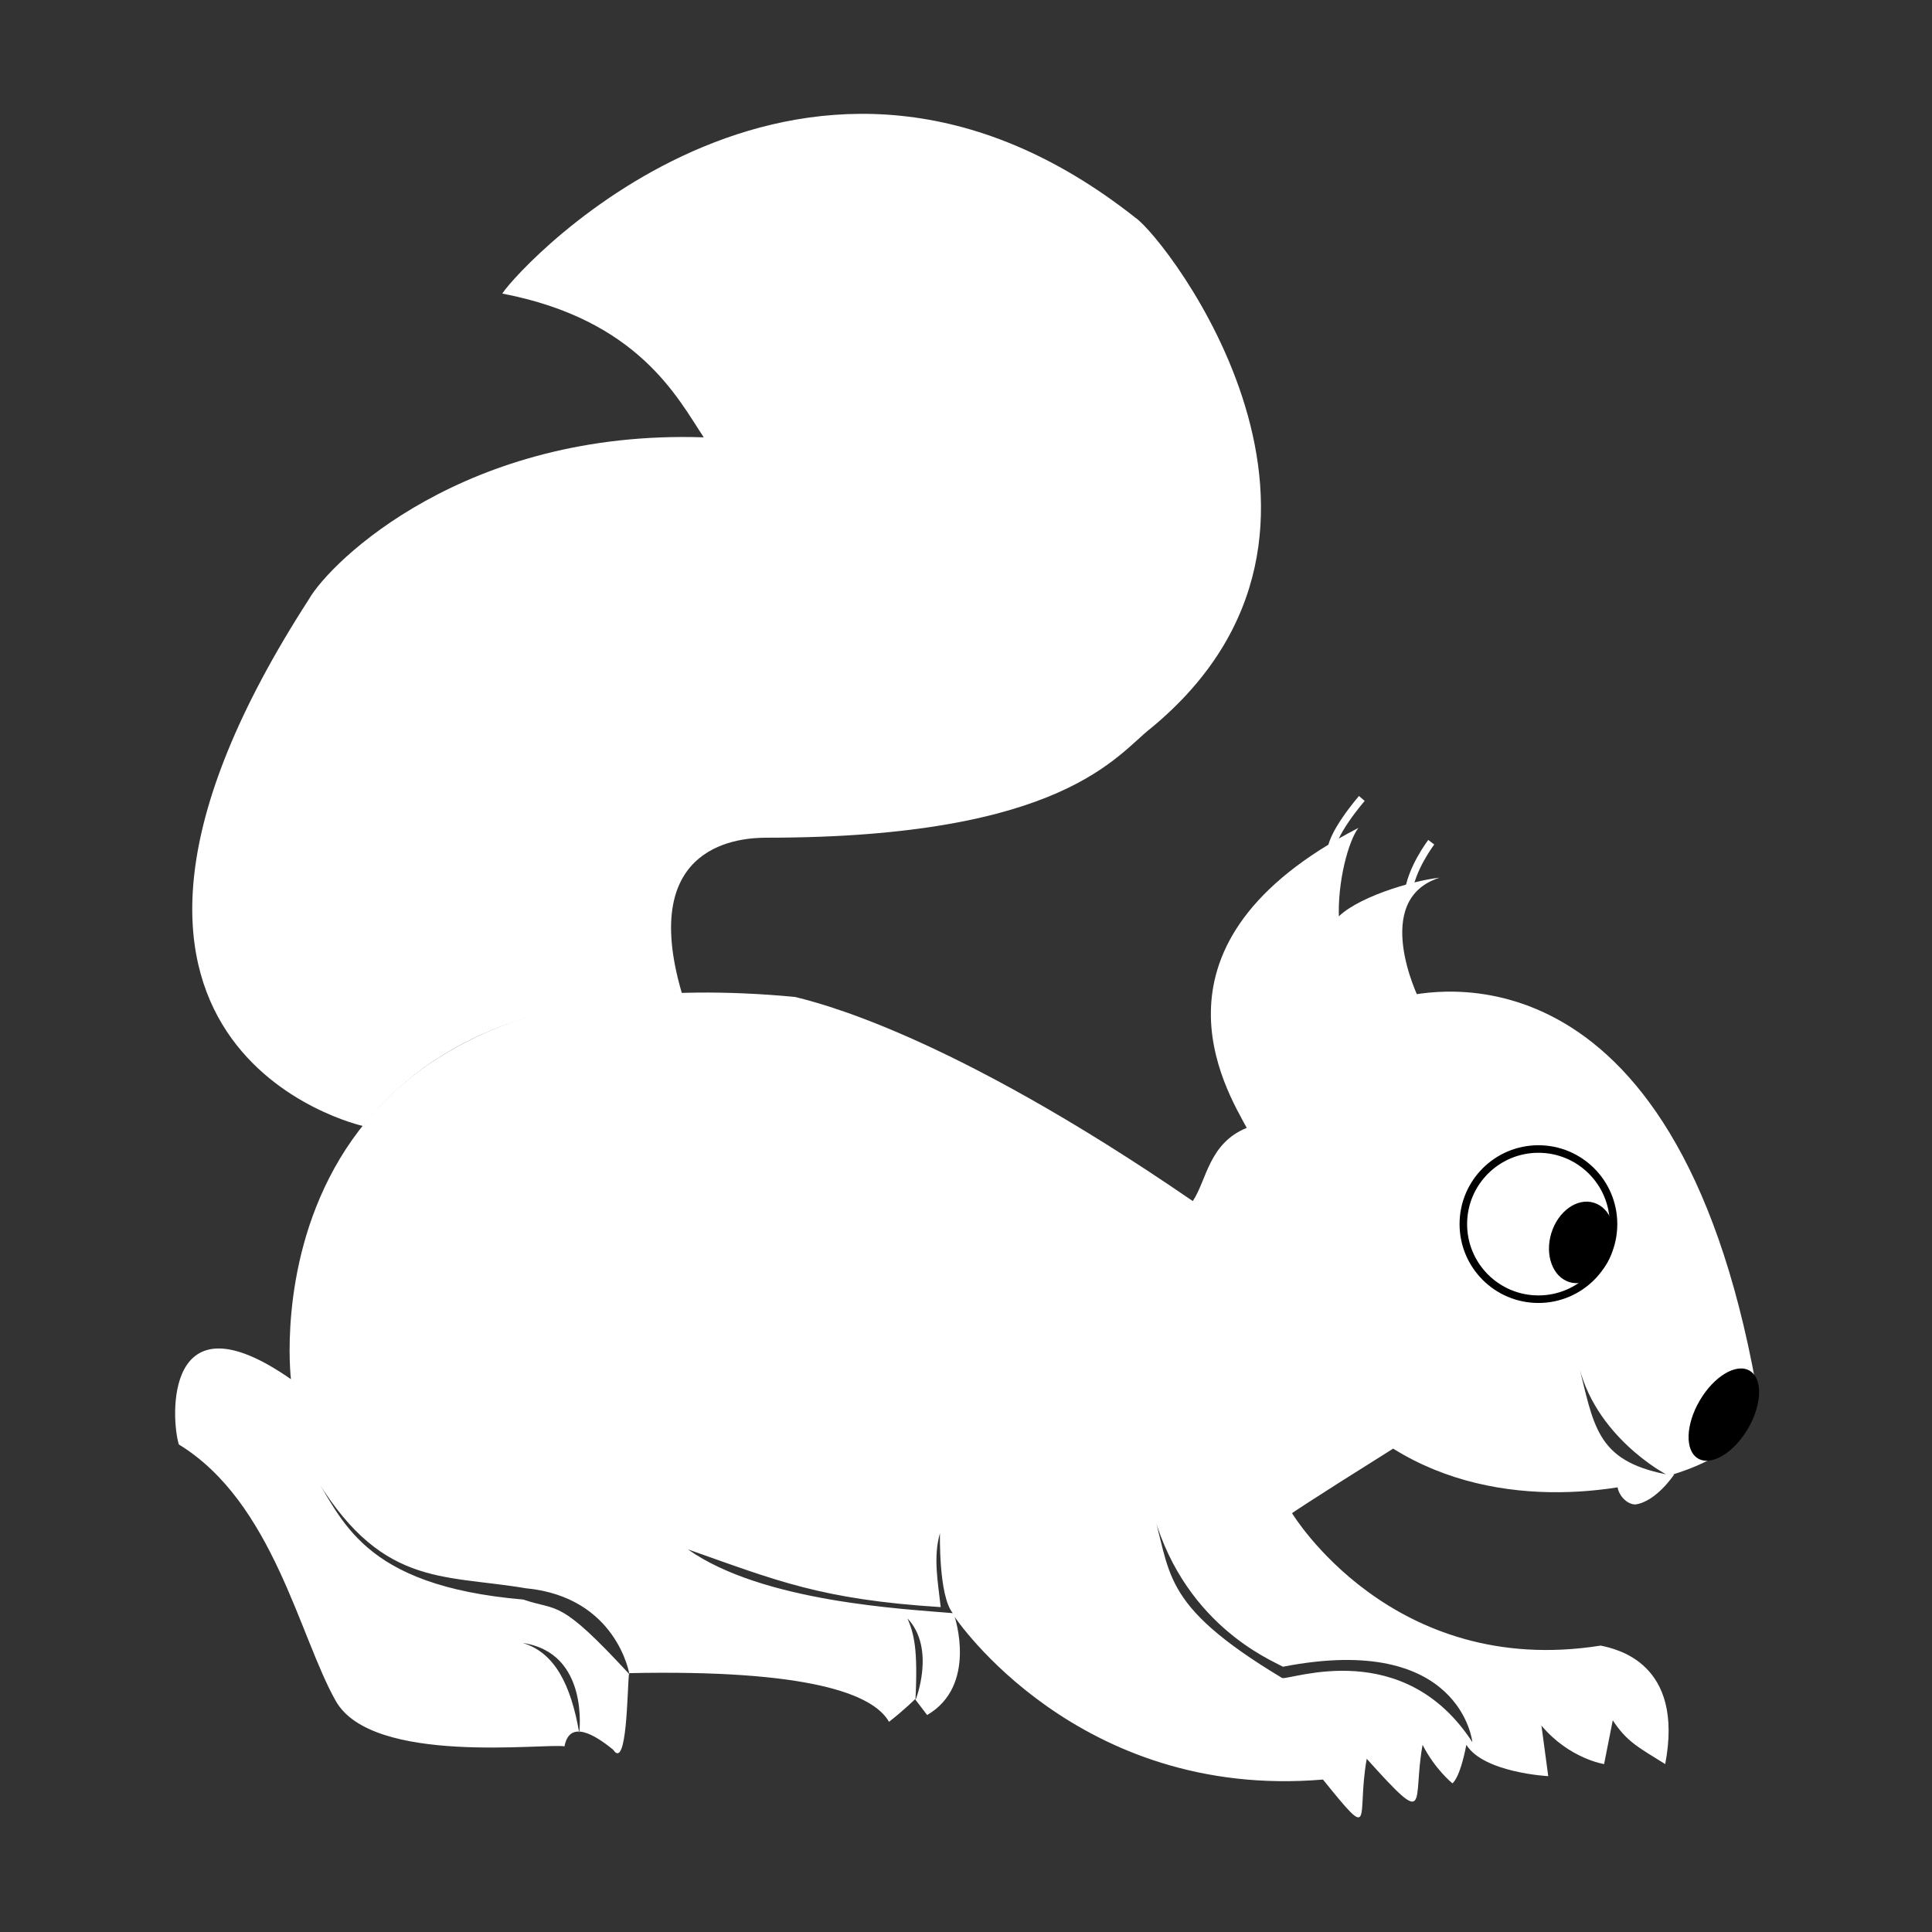
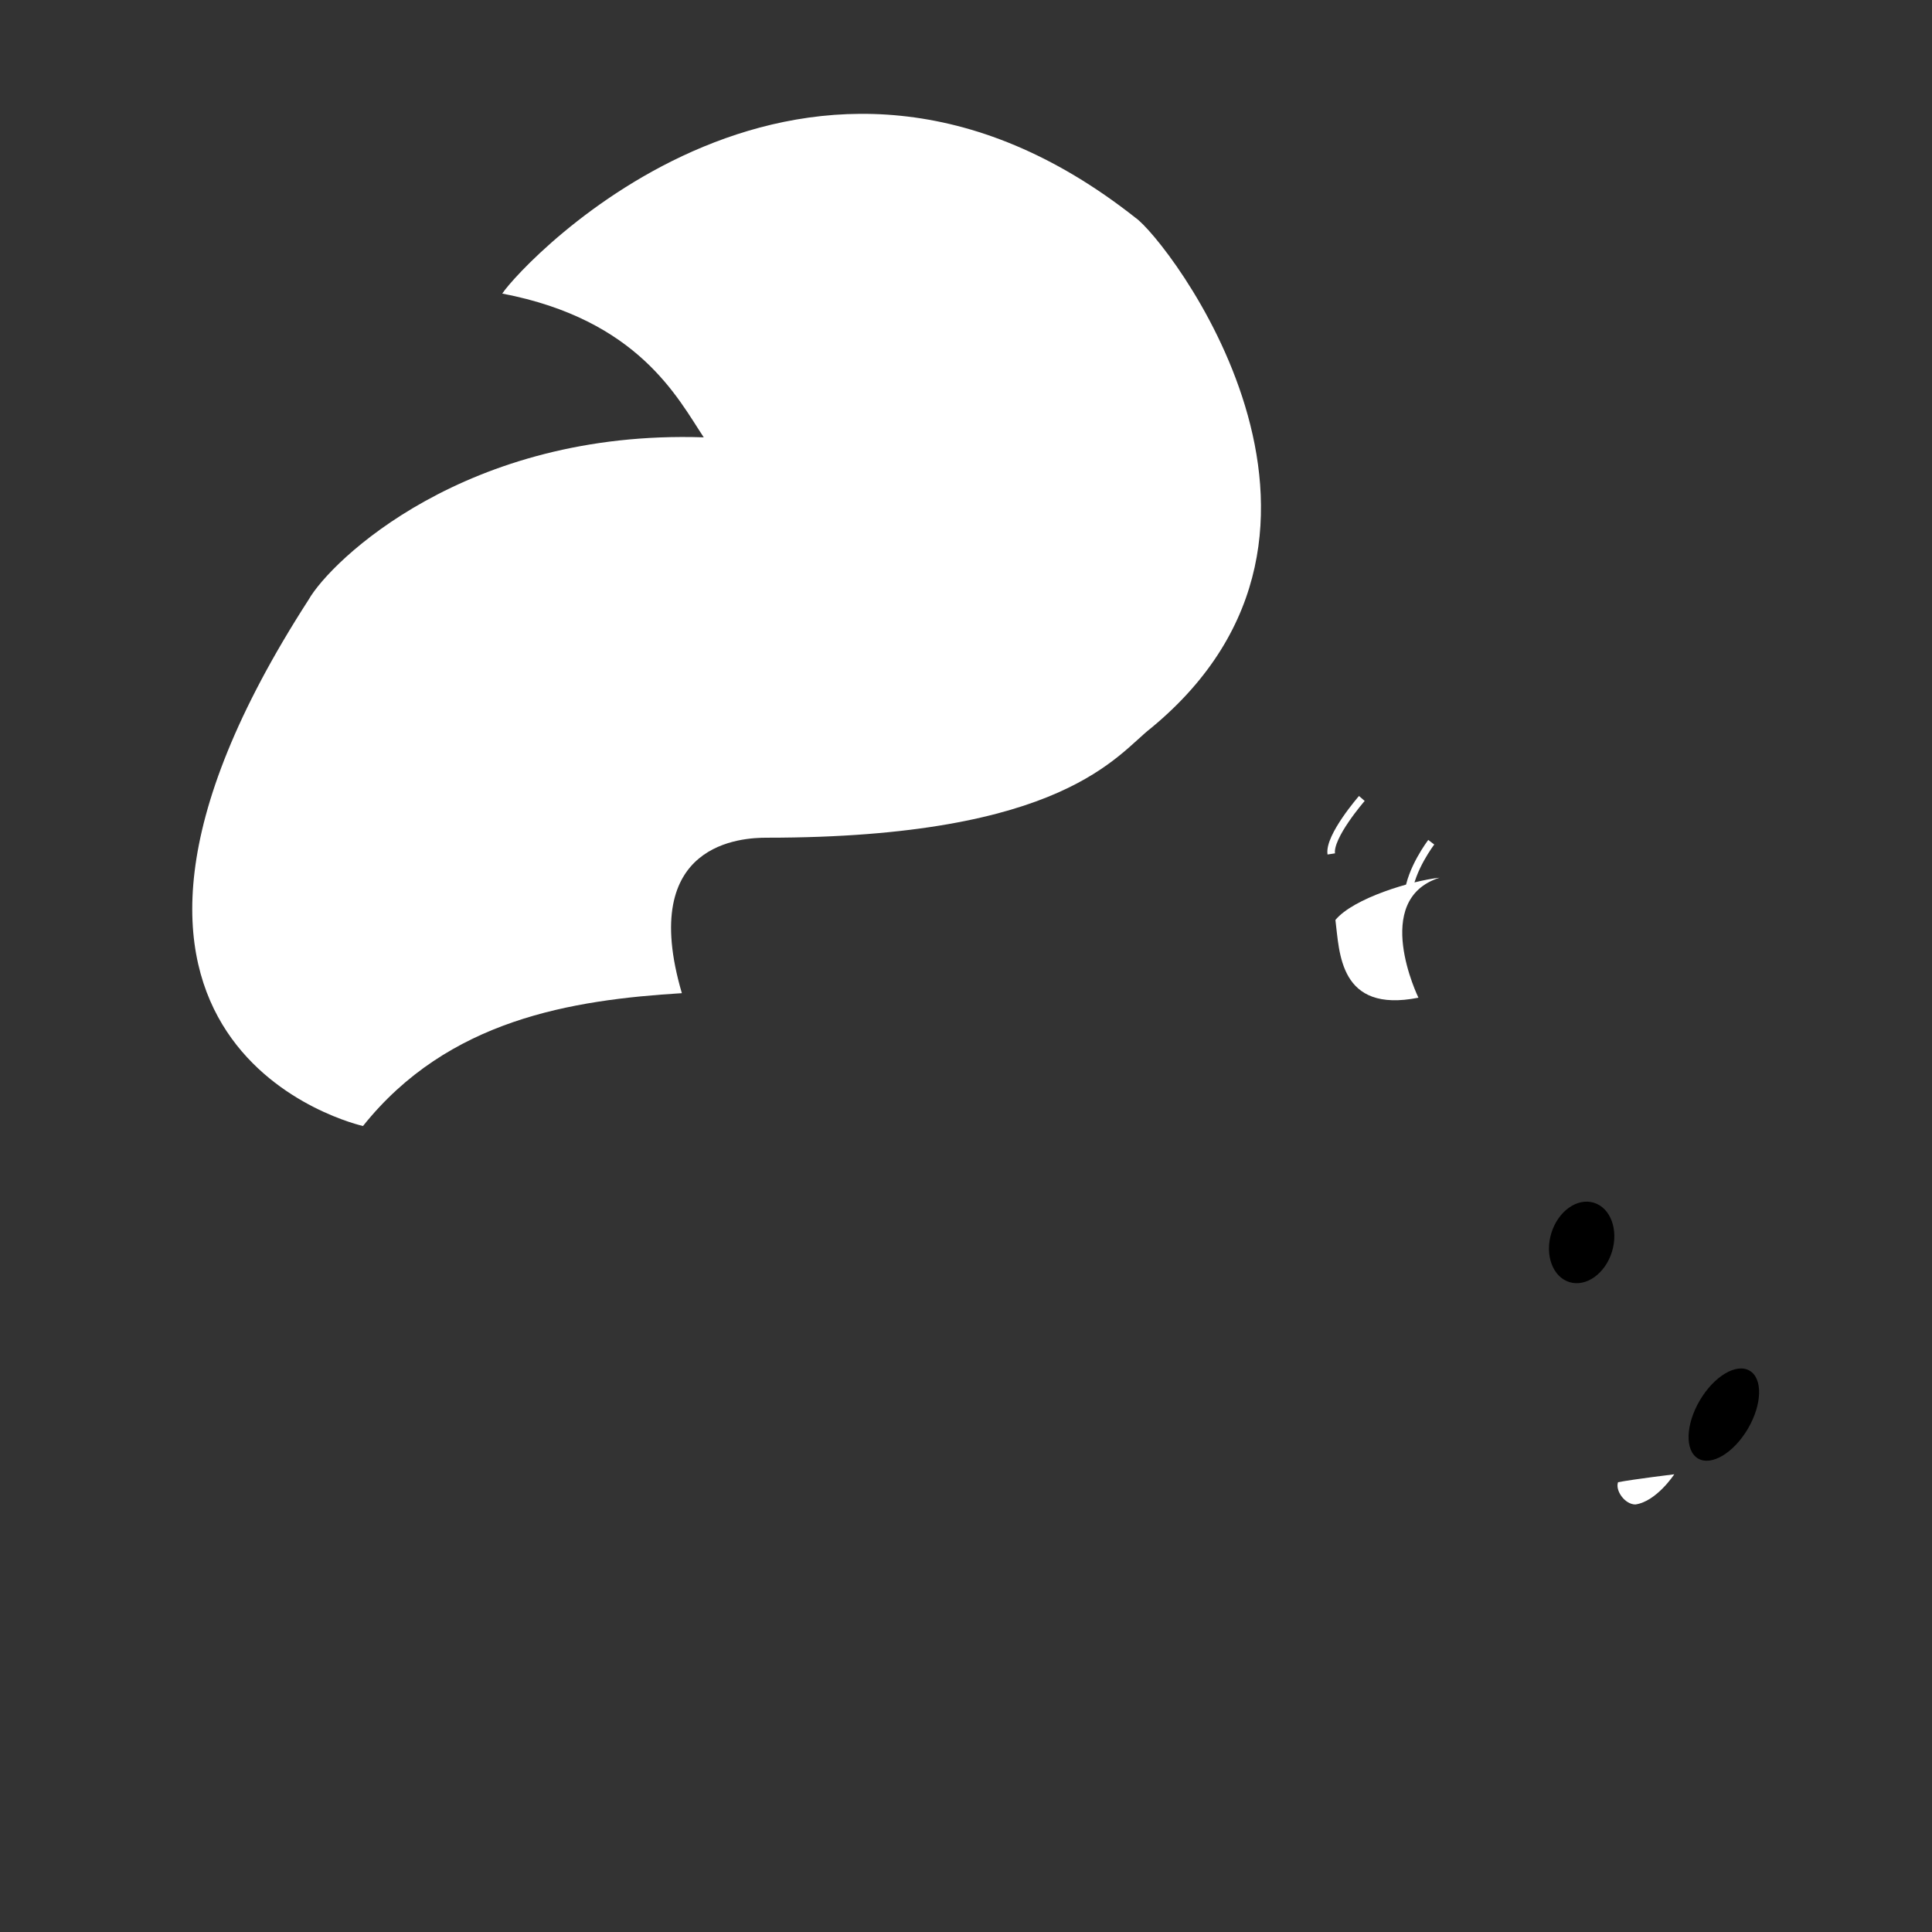
<svg xmlns="http://www.w3.org/2000/svg" version="1.1" id="Layer_1" x="0px" y="0px" width="512px" height="512px" viewBox="-41 164.9 512 512" enable-background="new -41 164.9 512 512" xml:space="preserve">
  <rect x="-41" y="164.9" width="512" height="512" fill="#333333" stroke="none" />
  <path fill="#FFFFFF" d="M55.2,463.3c0,0-91.4-20.2-14.4-139.5c5.8-10.2,41.6-45.1,104.7-43c-6.9-10.4-17.3-31.2-53.4-38.1  c5.5-8.3,80.8-88.8,167.8-20.1c8.1,5.5,68,82.5,4.2,135.2c-9,6.9-22.9,29.1-101.9,29.1c-6.2,0-34.3,1-22.5,41.2  C110.6,429.9,77.8,435,55.2,463.3z" />
-   <path fill="#FFFFFF" d="M36.1,530.4c0,0-13.9-115.2,133.6-101.3c5.5,1.4,40.2,9.3,105.4,54.1c3.7-5.5,4.2-15.3,14.3-19.4  c-5.5-10.2-29.6-49,29.6-79.5c-5.1,6.5-12.5,43.9,11.6,44.8c6.5-1.4,72.1-17.1,93.8,103.1c0.5,5.5-0.9,15.3-17.1,21.7  s-50.9,12.5-79.1-5.1c-23.6,14.8-26.8,17.1-26.8,17.1s26.4,43.9,81.8,35.1c4.2,0.9,22.2,4.6,17.1,31.4c-7.4-4.6-10.2-6-13.9-11.6  c-2.3,11.6-2.3,11.6-2.3,11.6s-9.2-1.4-16.6-10.2c1.8,13.4,1.8,13.4,1.8,13.4s-17.1-0.9-21.7-8.3c-1.8,9.2-3.7,10.2-3.7,10.2  s-4.6-3.7-7.9-10.2c-2.8,15.3,2.3,22.7-14.8,3.7c-2.8,15.7,2.3,22.7-11.6,5.5c-65.2,5.5-97.6-43.1-97.6-43.1s6.1,18.2-7.3,26  c-3.2-4.2-3.2-4.2-3.2-4.2s-2.8,2.8-6.9,6c-4.2-7.4-21.3-13.9-68.9-12.9c-0.5,4.6-0.5,25.9-4.2,20.3c-5.1-4.2-11.6-7.9-12.9-0.9  c-5.1-0.9-50.9,5.1-60.6-12s-16.6-52.7-41.6-68C4.3,541.1,2.4,506.9,36.1,530.4z M112.5,624.1c0,0,2.8-21.2-15-23.8  C106,602.8,110.3,611.4,112.5,624.1z M201.6,615.5c0,0,5.5-13.6-2.1-21.7C201.2,597.9,202.3,601.7,201.6,615.5z M400.5,555.6  c0,0-19.3-10.1-23.4-30.1C381.4,542.6,381.8,551.9,400.5,555.6z M349.2,626.6c0,0-3-29.2-50.2-20c-3.2-1.8-27.3-11.5-35-43  c5.7,17.9,1.5,26,34.8,46C301.3,610.1,331,598.6,349.2,626.6z M125.8,608.6c0,0-3.3-20.5-27.5-22.8c-22.4-3.8-38.8-0.1-56.8-31.2  c8.3,12.8,13,30.5,56.2,34.2C107,592,107,588.2,125.8,608.6z M208.3,590.8c-31.8-2-43.7-7.1-67-15.3c19.8,14,57.5,15.8,70.2,16.9  c-3.8-4.6-3.4-21.2-3.4-21.2C206.3,577.5,207.5,583.8,208.3,590.8z" />
  <path fill="#FFFFFF" d="M402.7,555.6c0,0-4.7,7.2-10.3,8c-2.8,0-5.4-3.7-4.6-5.9C392,556.9,402.7,555.6,402.7,555.6z" />
  <path fill="none" stroke="#FFFFFF" stroke-width="2" stroke-miterlimit="10" d="M319.9,376.5c0,0-8.8,10.1-8.1,14.7" />
  <path fill="none" stroke="#009BDB" stroke-miterlimit="10" d="M268.1,578.6" />
  <path fill="none" stroke="#000000" stroke-miterlimit="10" d="M301.5,566" />
-   <circle fill="none" stroke="#000000" stroke-width="2" stroke-miterlimit="10" cx="366.7" cy="489.3" r="19.9" />
  <ellipse transform="matrix(0.956 0.295 -0.295 0.956 162.487 -89.524)" cx="378" cy="493.9" rx="8.4" ry="11" />
  <ellipse transform="matrix(0.862 0.506 -0.506 0.862 330.706 -136.177)" cx="415.8" cy="540.1" rx="7.4" ry="13.5" />
  <g>
    <path fill="none" stroke="#FFFFFF" stroke-width="2" stroke-miterlimit="10" d="M338.3,388.1c0,0-5.5,7.2-6.1,13.8" />
-     <path fill="#FFFFFF" d="M334.9,429.3c0,0-12.7-26,5.6-31.8c-7.4,0.8-22.8,5.4-27.6,11.2C314,417.2,313.8,433.5,334.9,429.3z" />
+     <path fill="#FFFFFF" d="M334.9,429.3c0,0-12.7-26,5.6-31.8c-7.4,0.8-22.8,5.4-27.6,11.2C314,417.2,313.8,433.5,334.9,429.3" />
  </g>
</svg>